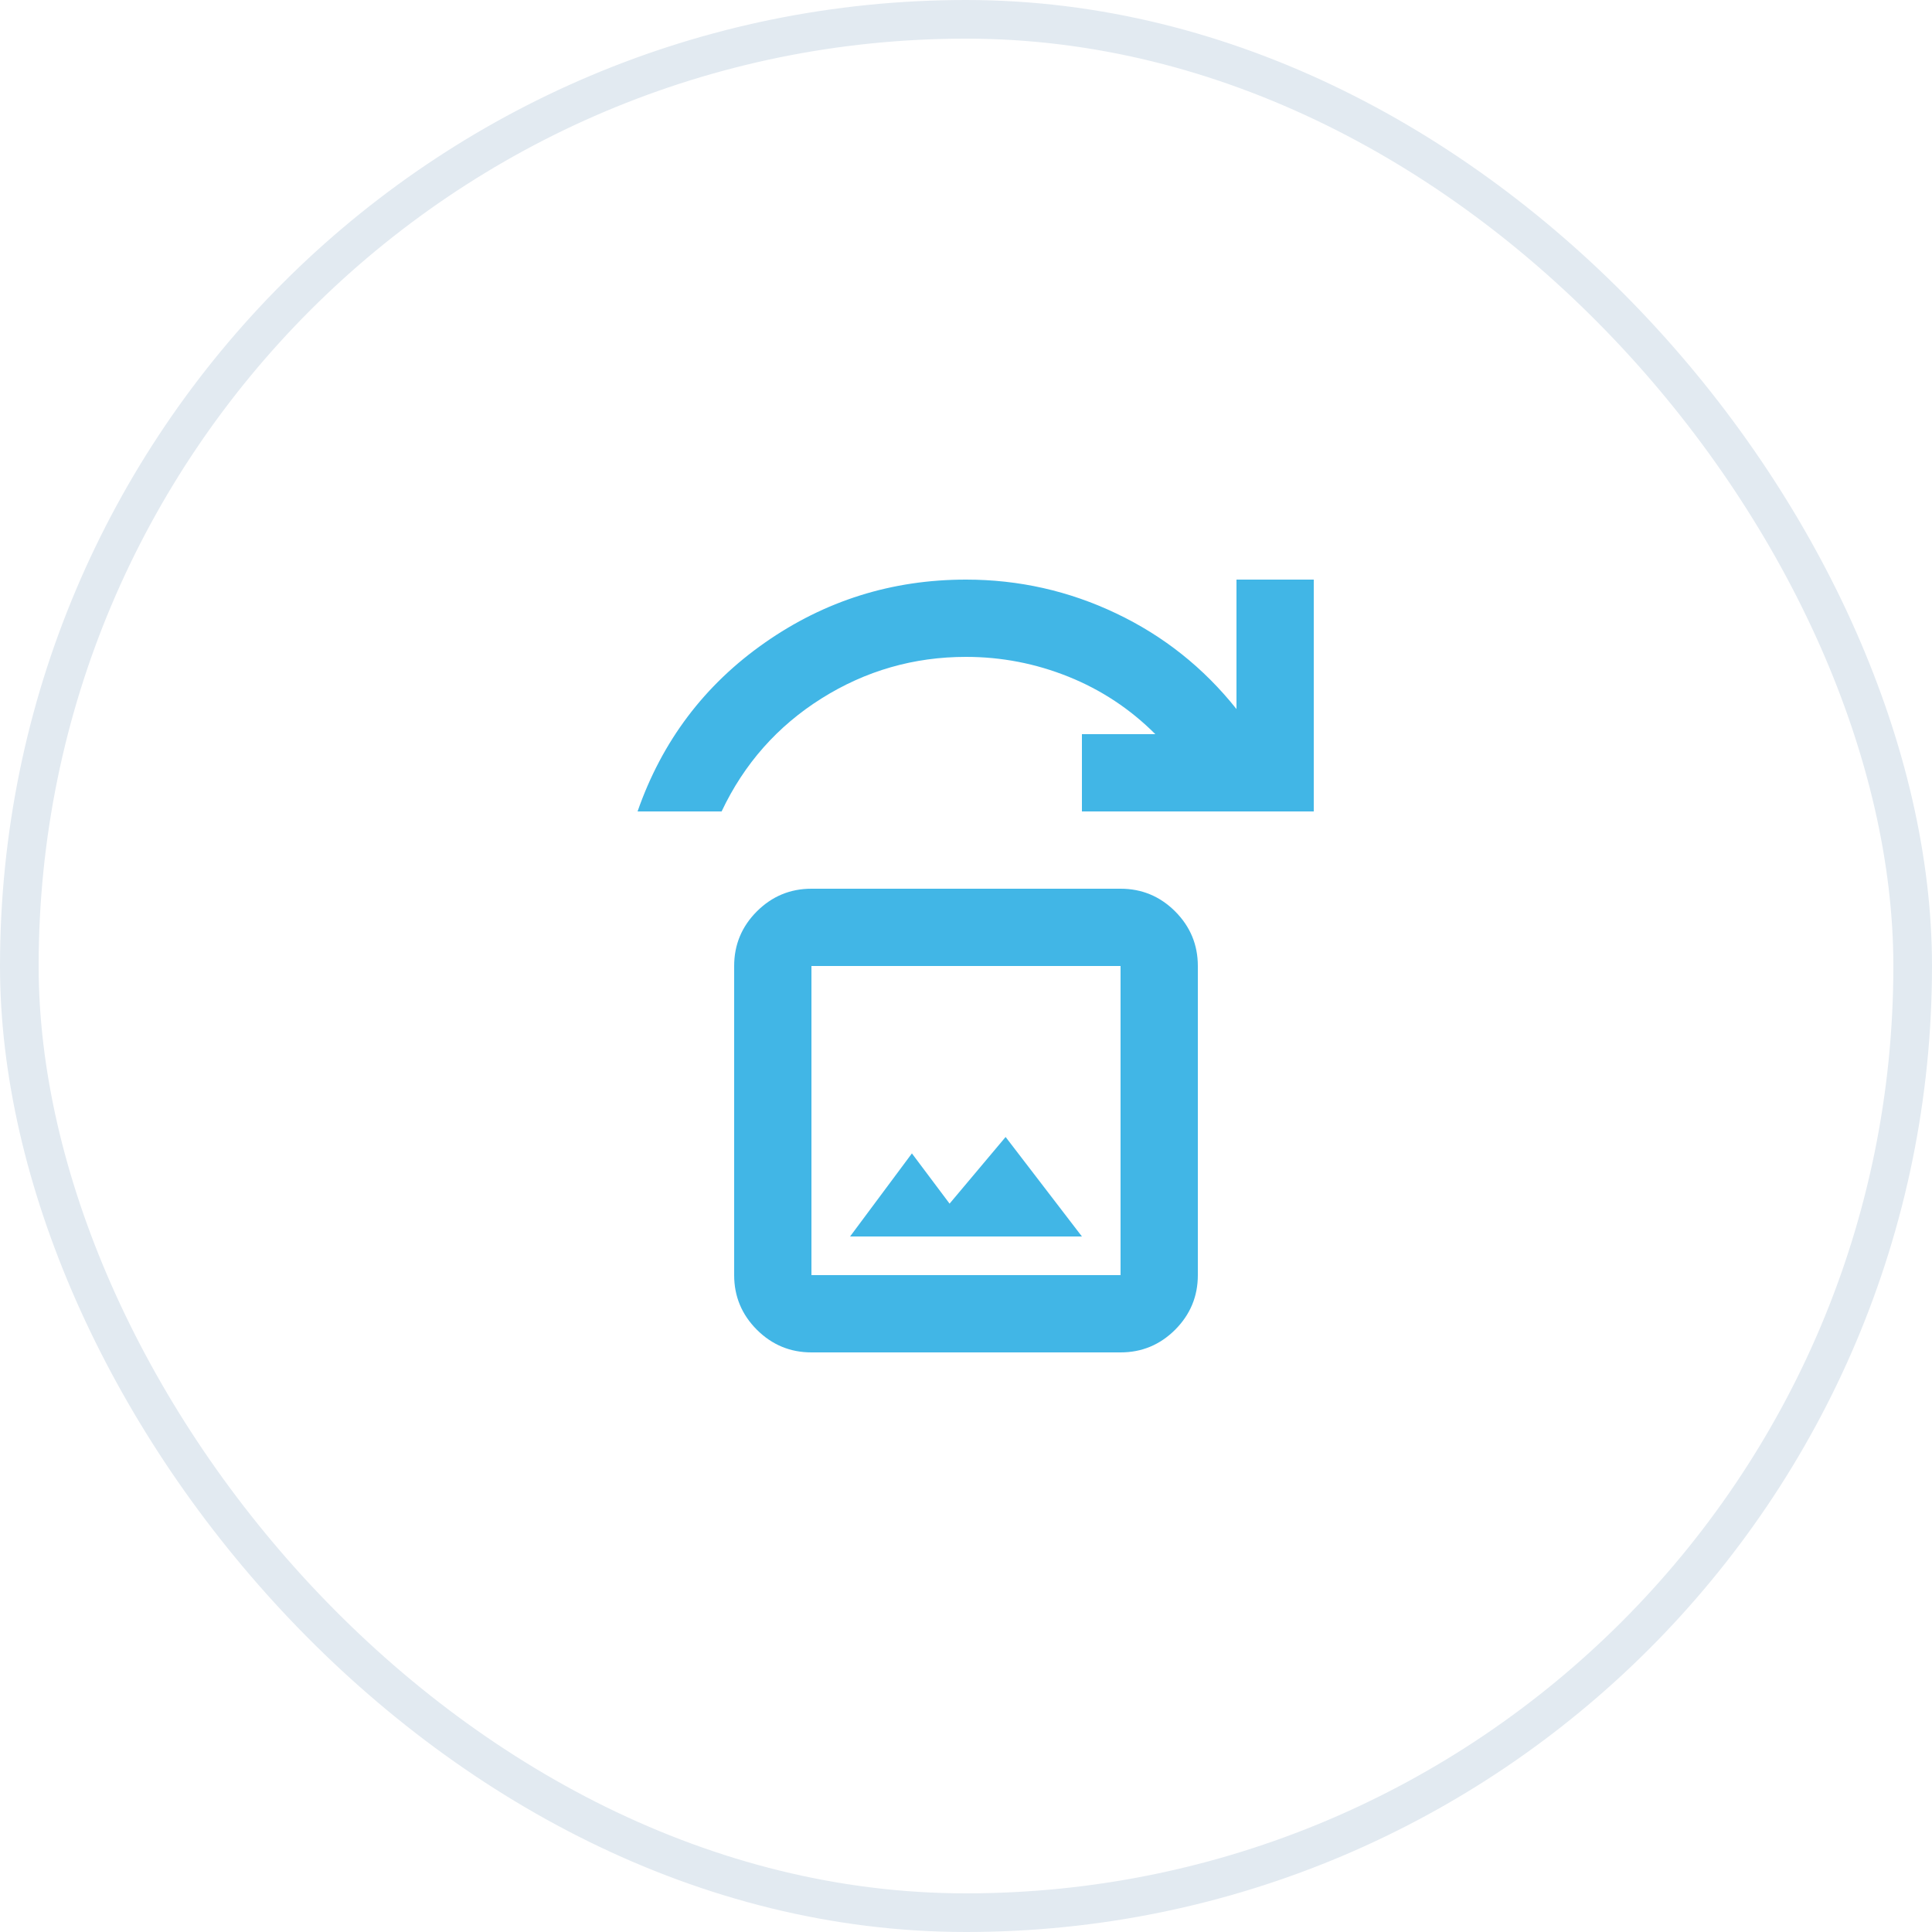
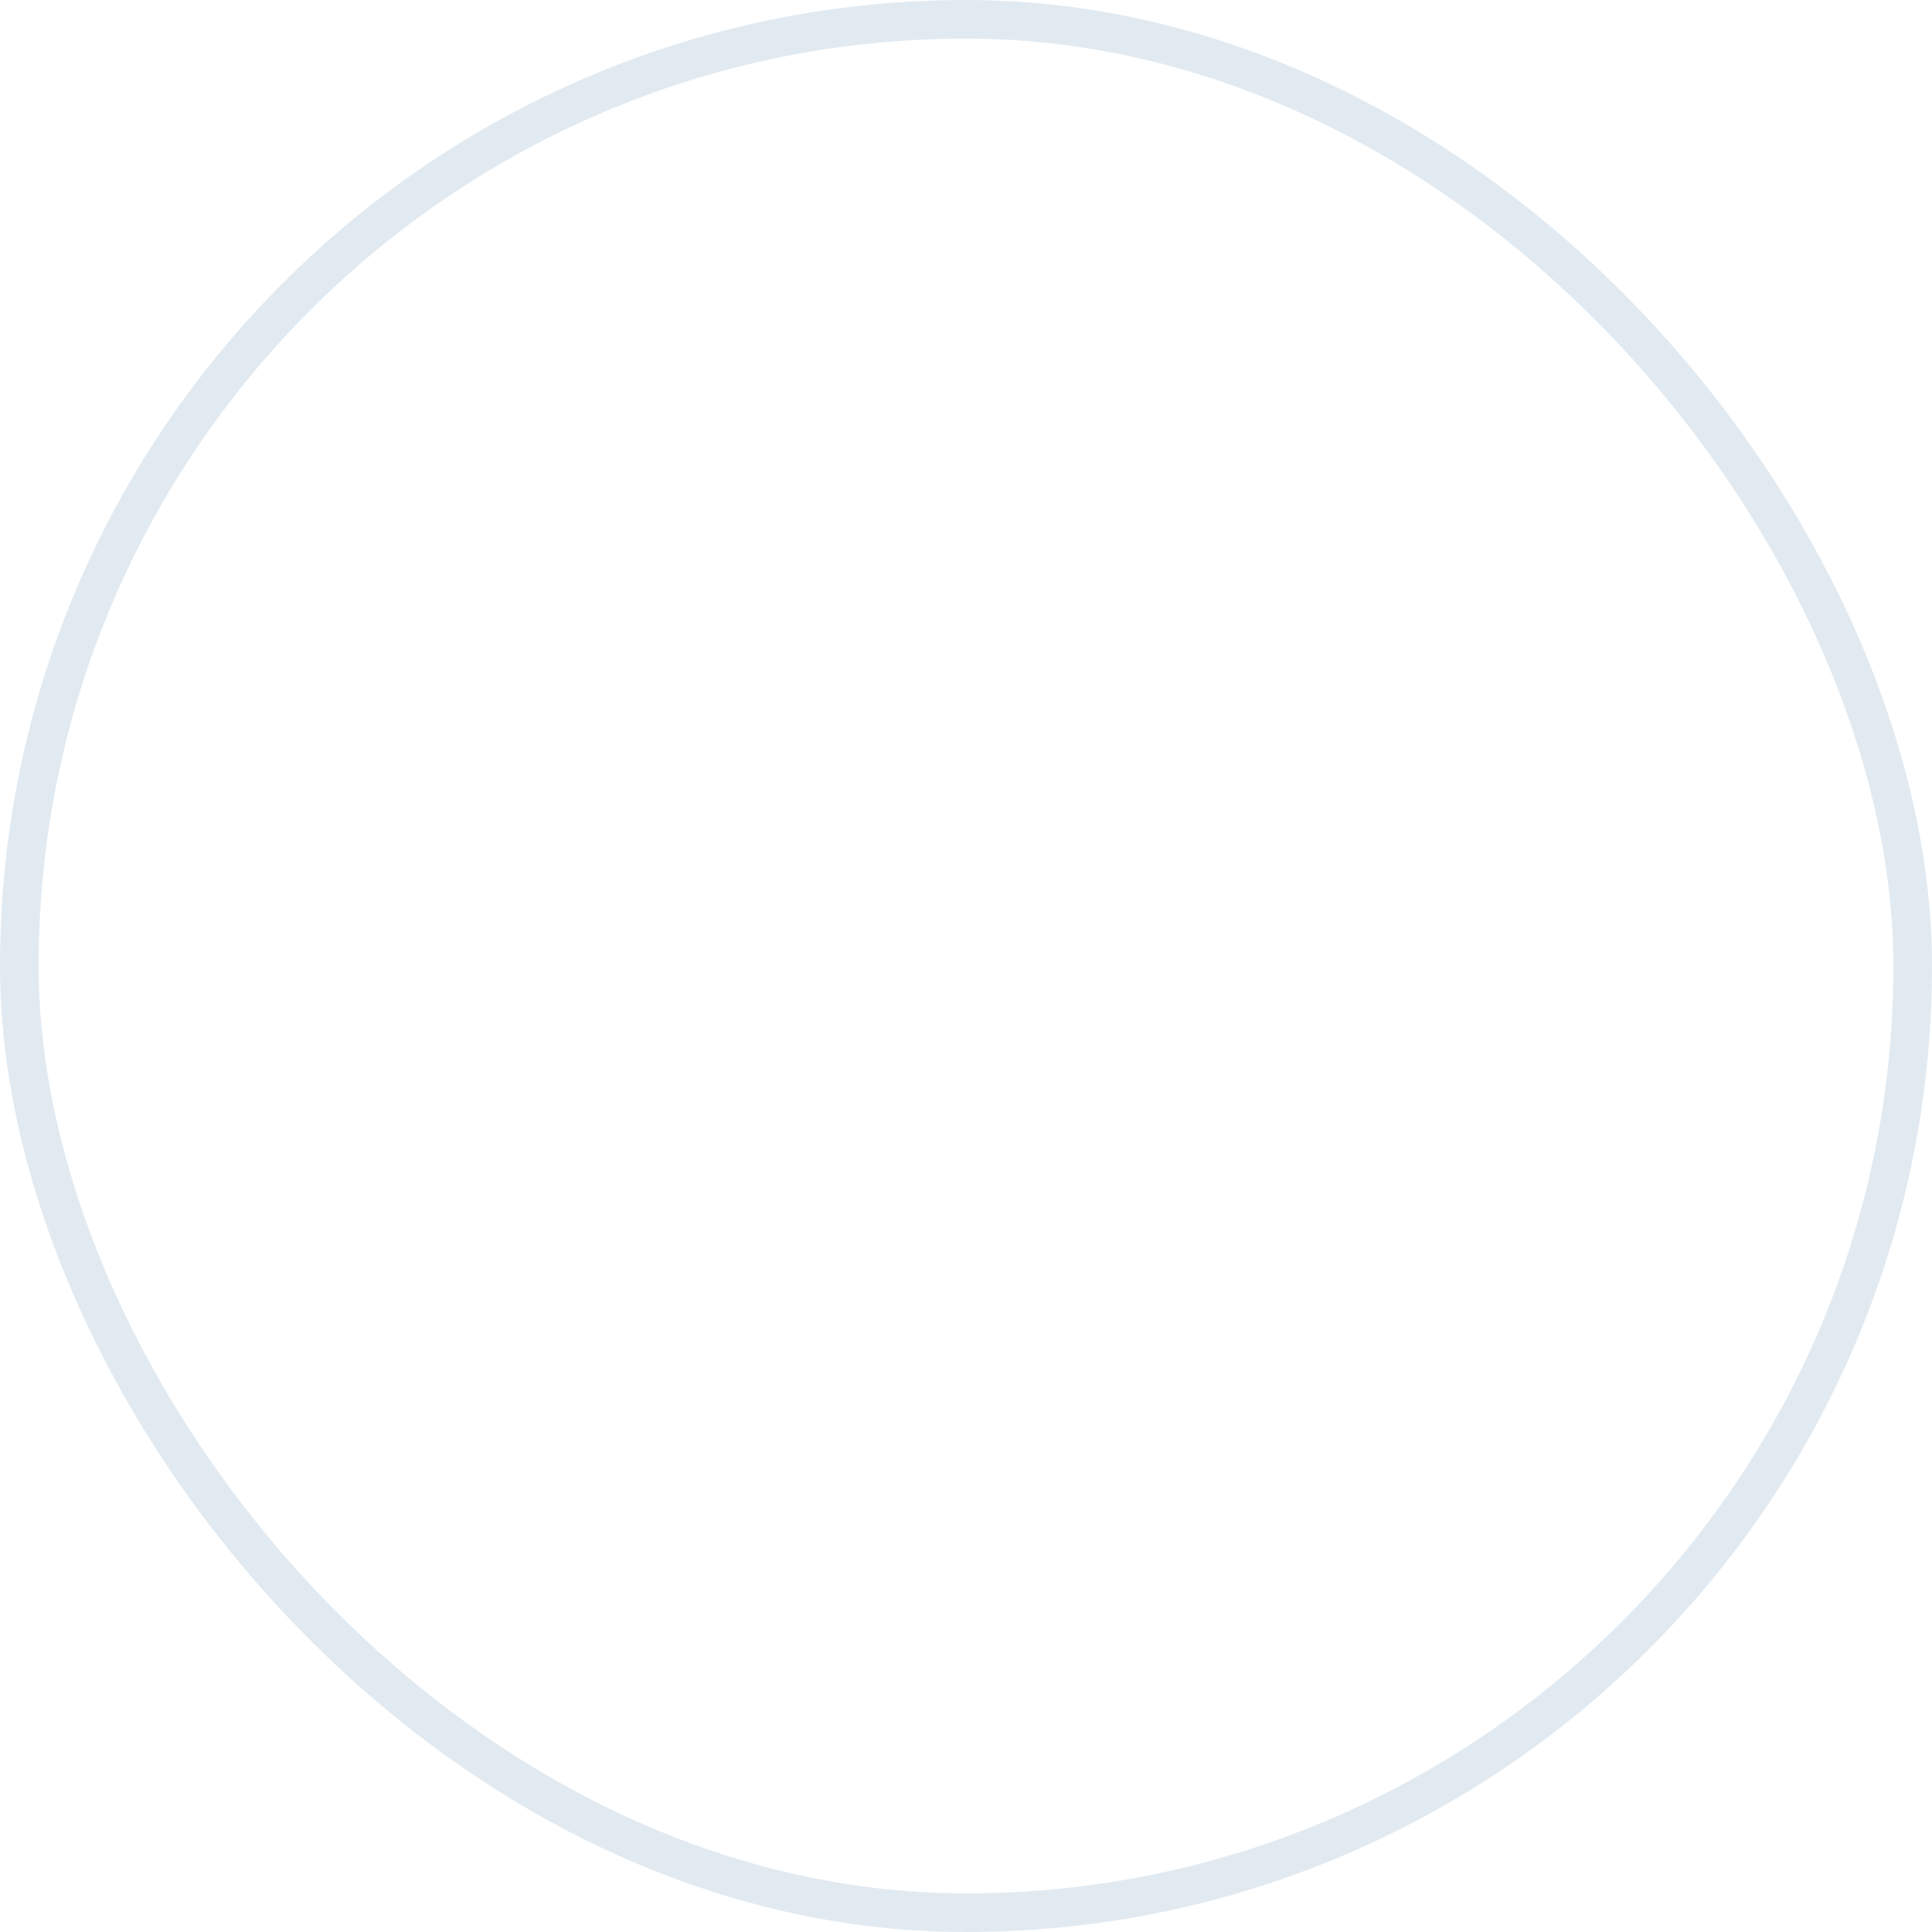
<svg xmlns="http://www.w3.org/2000/svg" width="50" height="50" viewBox="0 0 50 50" fill="none">
  <rect x="0.5" y="0.5" width="49" height="49" rx="24.5" stroke="#E2EAF1" />
  <mask id="mask0_12547_54261" style="mask-type:alpha" maskUnits="userSpaceOnUse" x="13" y="13" width="24" height="24">
-     <rect x="13" y="13" width="24" height="24" fill="#41B6E6" />
-   </mask>
+     </mask>
  <g mask="url(#mask0_12547_54261)">
    <path d="M22 32H28L26.025 29.425L24.575 31.15L23.6 29.85L22 32ZM21 35C20.45 35 19.979 34.804 19.587 34.413C19.196 34.021 19 33.55 19 33V25C19 24.45 19.196 23.979 19.587 23.587C19.979 23.196 20.45 23 21 23H29C29.55 23 30.021 23.196 30.413 23.587C30.804 23.979 31 24.45 31 25V33C31 33.55 30.804 34.021 30.413 34.413C30.021 34.804 29.55 35 29 35H21ZM21 33H29V25H21V33ZM16.5 21C17.133 19.183 18.229 17.729 19.788 16.637C21.346 15.546 23.083 15 25 15C26.367 15 27.663 15.292 28.887 15.875C30.113 16.458 31.15 17.283 32 18.35V15H34V21H28V19H29.9C29.25 18.35 28.5 17.854 27.65 17.512C26.8 17.171 25.917 17 25 17C23.65 17 22.404 17.358 21.262 18.075C20.121 18.792 19.258 19.767 18.675 21H16.5Z" fill="#41B6E6" />
  </g>
</svg>